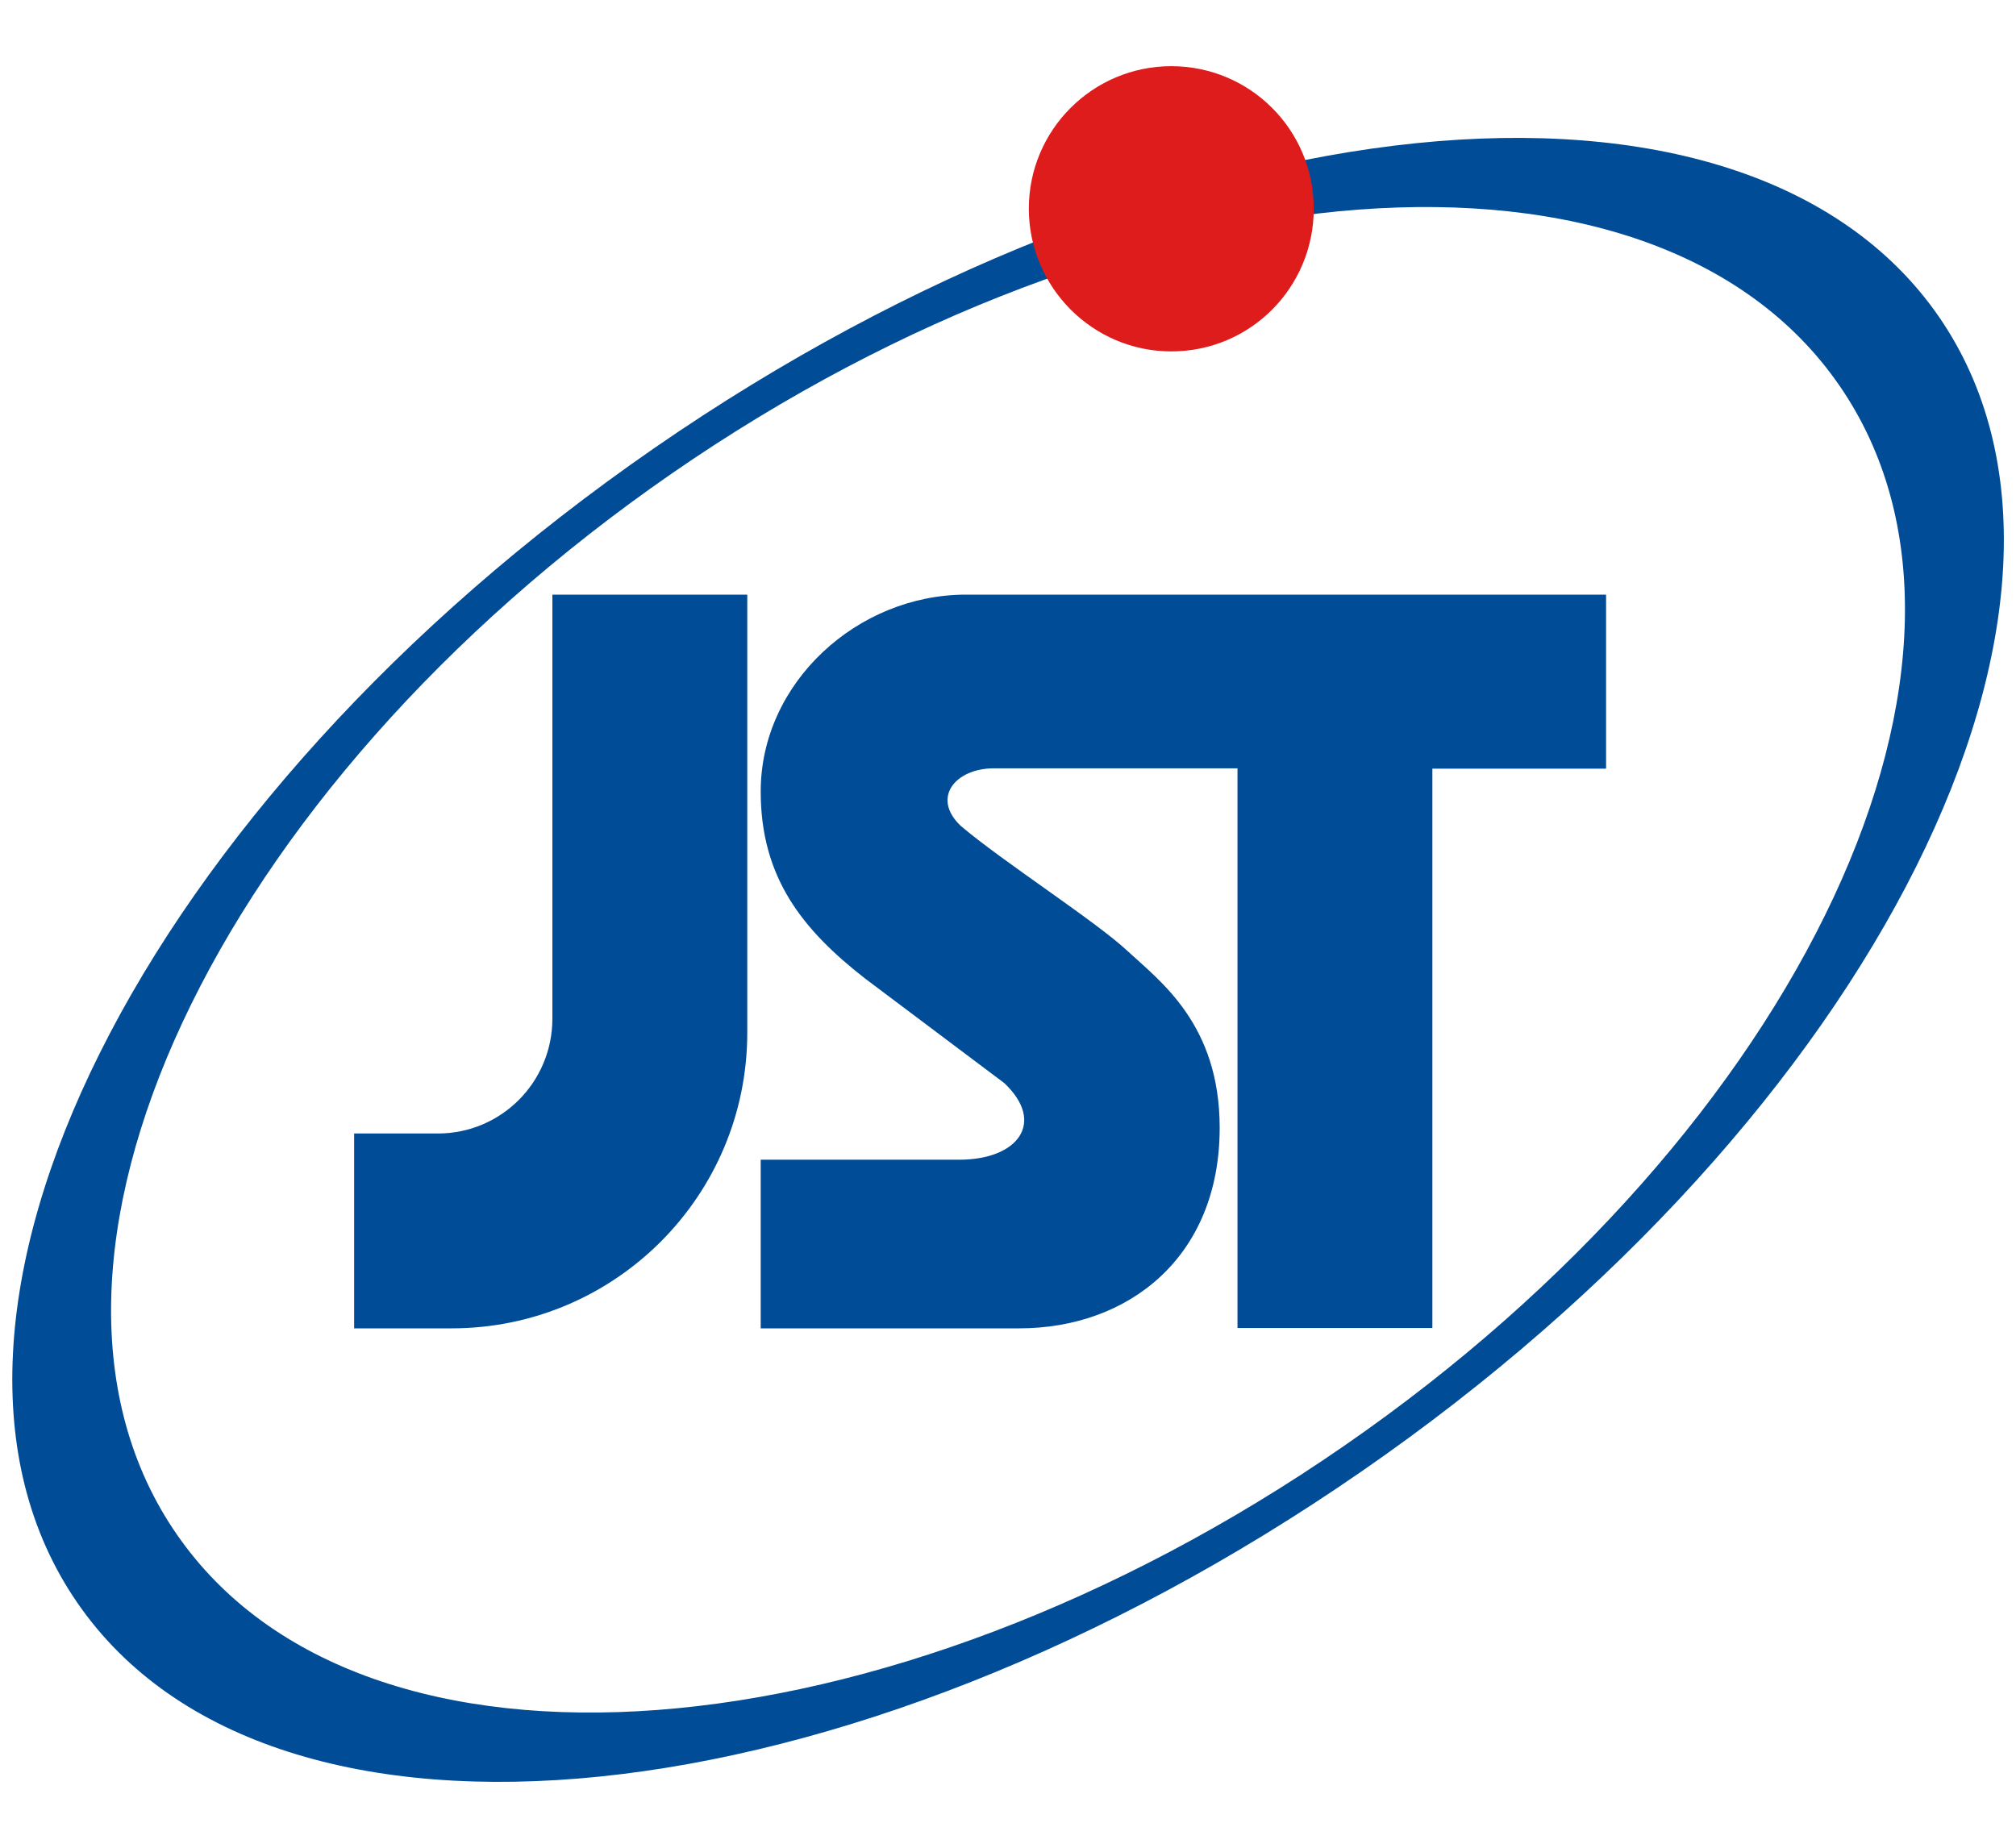
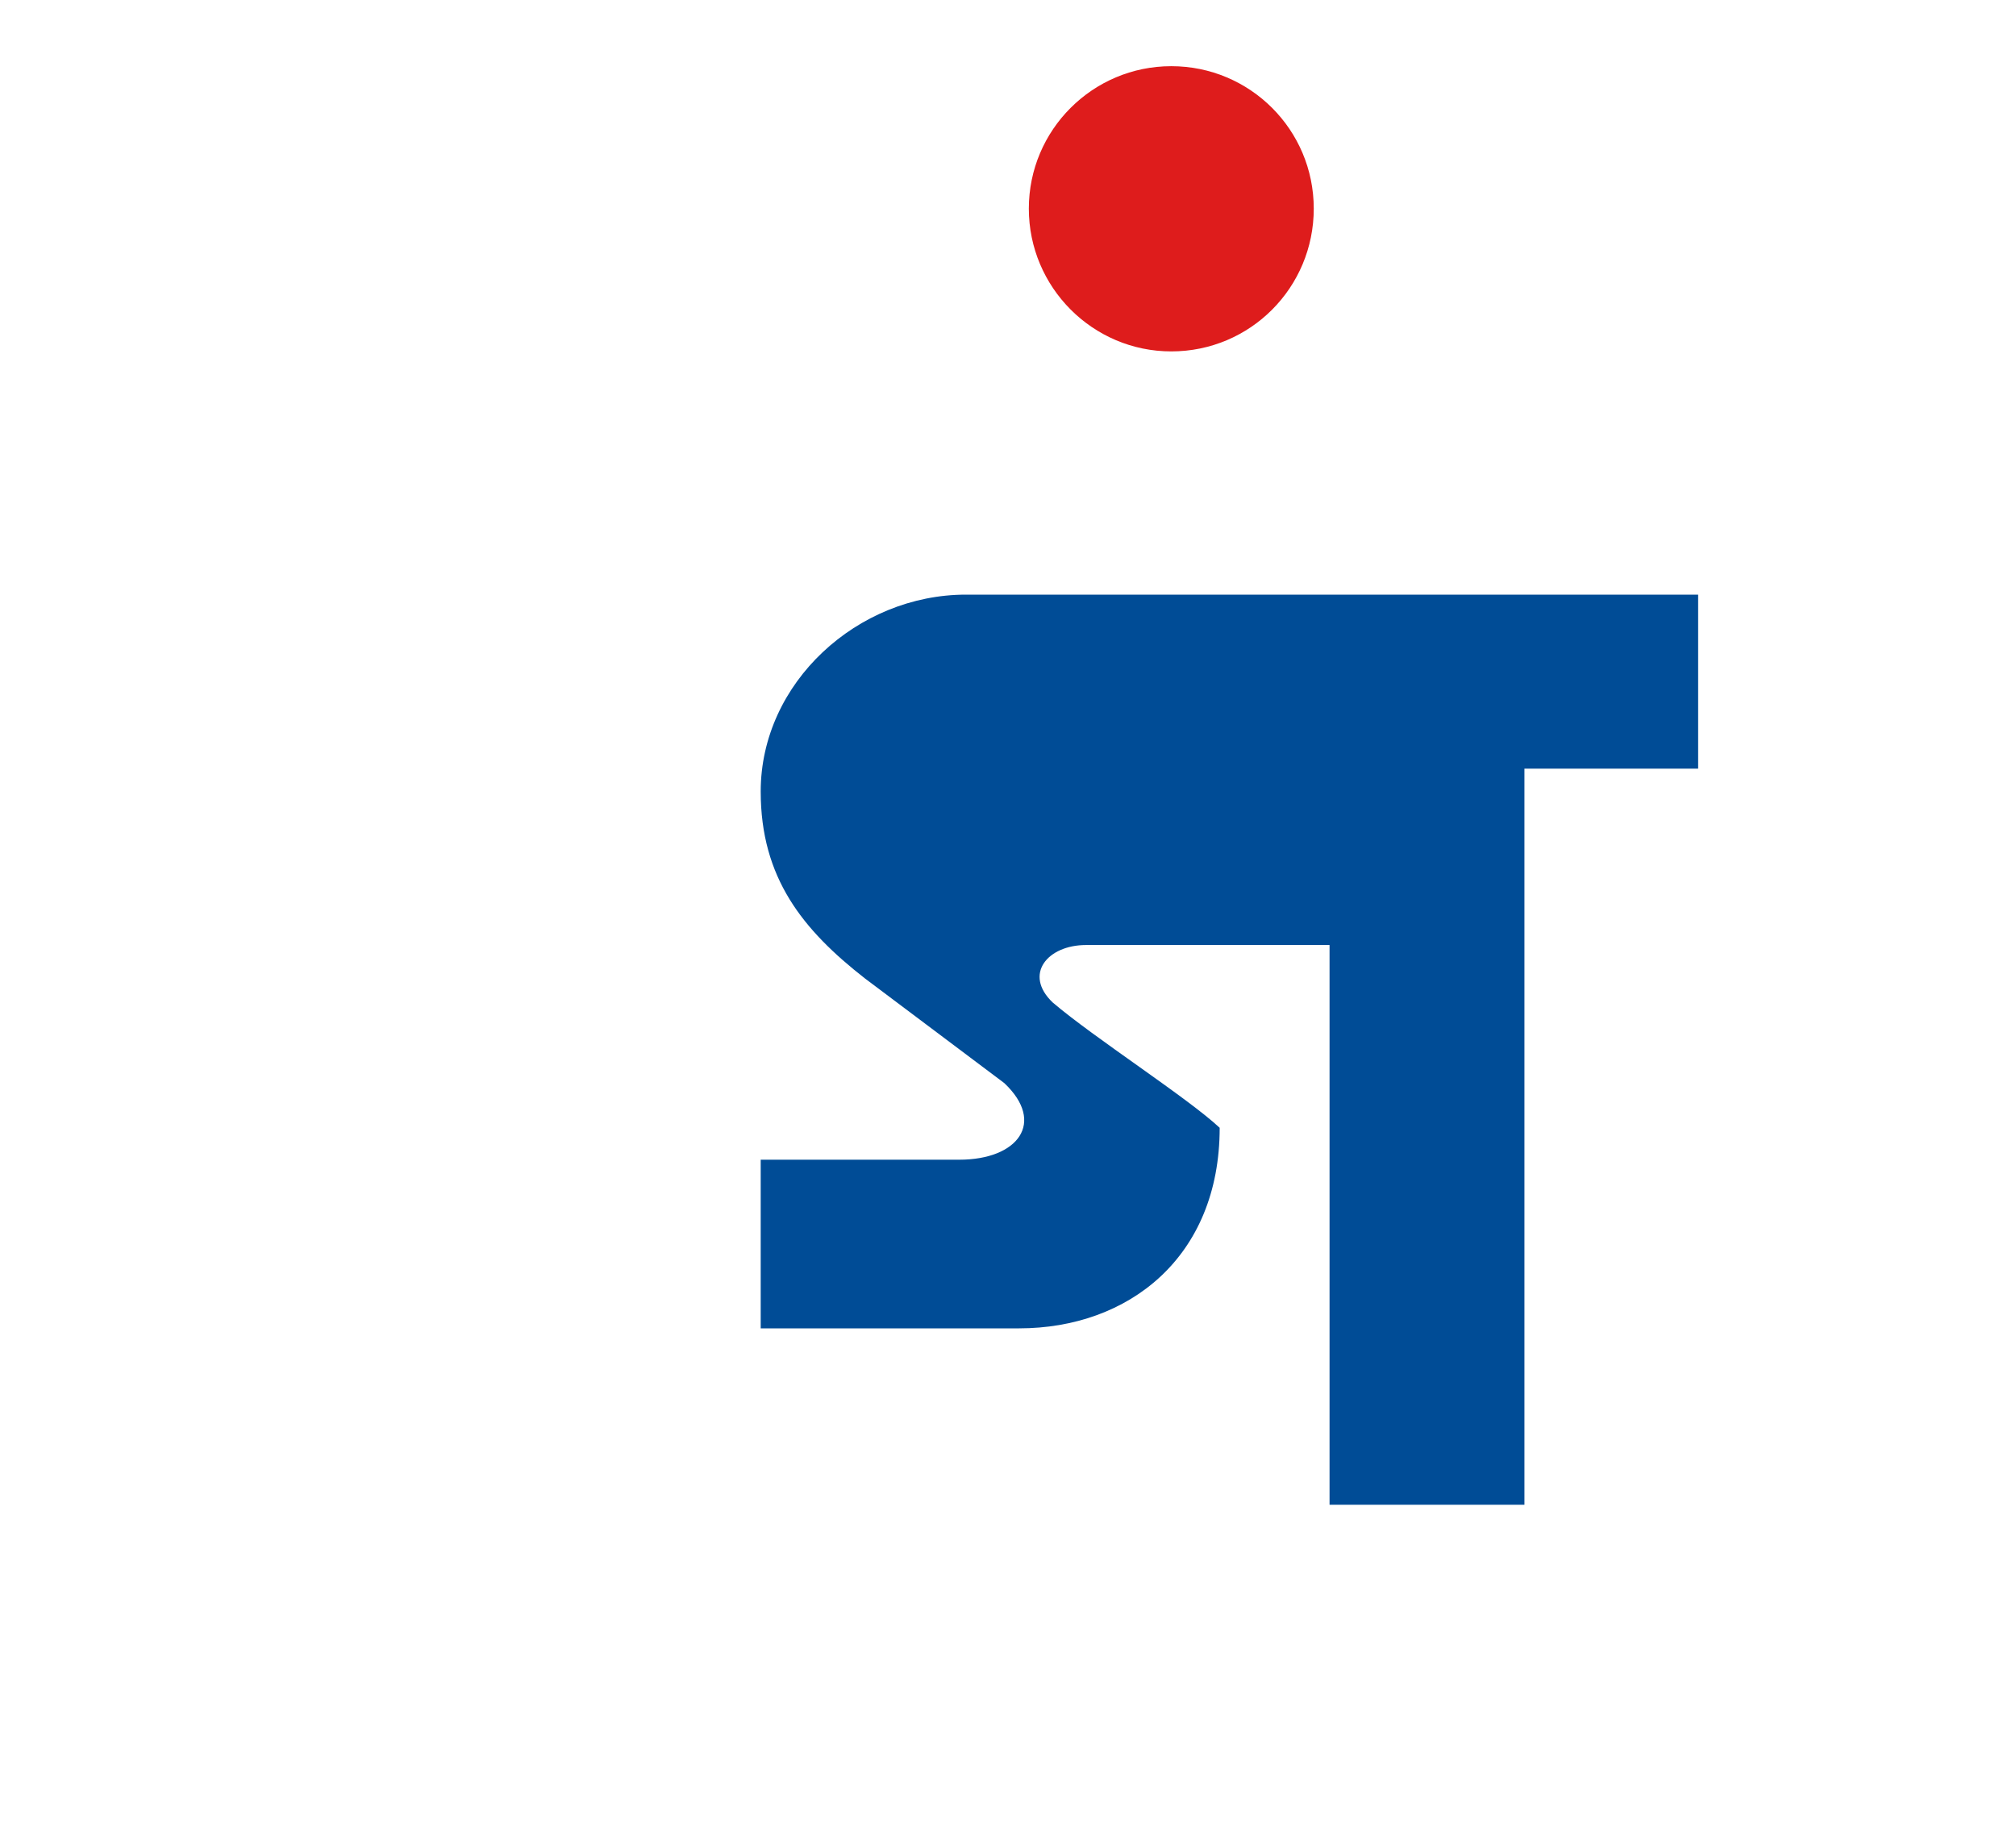
<svg xmlns="http://www.w3.org/2000/svg" version="1.1" id="レイヤー_1" x="0px" y="0px" width="60px" height="55px" viewBox="0 0 60 55" style="enable-background:new 0 0 60 55;" xml:space="preserve">
  <style type="text/css">
	.st0{fill-rule:evenodd;clip-rule:evenodd;fill:#004C96;}
	.st1{fill:#DE1C1C;}
	.st2{fill:#004C96;}
</style>
  <g>
-     <path class="st0" d="M40,43.04c13.67-9.44,20.27-23.57,14.74-31.57c-5.52-8-21.08-6.82-34.74,2.62   C6.34,23.54-0.27,37.68,5.26,45.67C10.78,53.67,26.33,52.49,40,43.04z M2.31,47.72c-5.82-8.41,1.87-23.81,17.16-34.38   C34.77,2.76,51.89,1.02,57.7,9.42c5.81,8.41-1.88,23.81-17.18,34.38C25.23,54.38,8.11,56.13,2.31,47.72z" />
    <path class="st1" d="M34.86,10.46c2.35,0,4.24-1.9,4.24-4.25c0-2.35-1.9-4.24-4.24-4.24c-2.34,0-4.24,1.9-4.24,4.24   C30.62,8.55,32.52,10.46,34.86,10.46z" />
-     <path class="st2" d="M16.44,17.7v12.62c0,1.89-1.52,3.42-3.41,3.42h-2.49v5.8h2.9c4.86,0,8.8-3.94,8.8-8.8V17.7H16.44z" />
-     <path class="st2" d="M47.8,17.7h-5.17h-5.8h-8.08c-3.23,0-6.11,2.62-6.11,5.86c0,2.57,1.25,4.12,3.11,5.57l4.14,3.11   c1.24,1.17,0.41,2.28-1.34,2.28h-5.91v5.02h7.69c3.25,0,5.97-2.11,5.97-5.97c0-3.08-1.77-4.36-2.74-5.26   c-0.95-0.89-3.74-2.68-4.97-3.73c-0.88-0.84-0.15-1.71,0.99-1.71h7.25v16.66h5.8V22.88h5.17V17.7z" />
+     <path class="st2" d="M47.8,17.7h-5.17h-5.8h-8.08c-3.23,0-6.11,2.62-6.11,5.86c0,2.57,1.25,4.12,3.11,5.57l4.14,3.11   c1.24,1.17,0.41,2.28-1.34,2.28h-5.91v5.02h7.69c3.25,0,5.97-2.11,5.97-5.97c-0.95-0.89-3.74-2.68-4.97-3.73c-0.88-0.84-0.15-1.71,0.99-1.71h7.25v16.66h5.8V22.88h5.17V17.7z" />
  </g>
</svg>